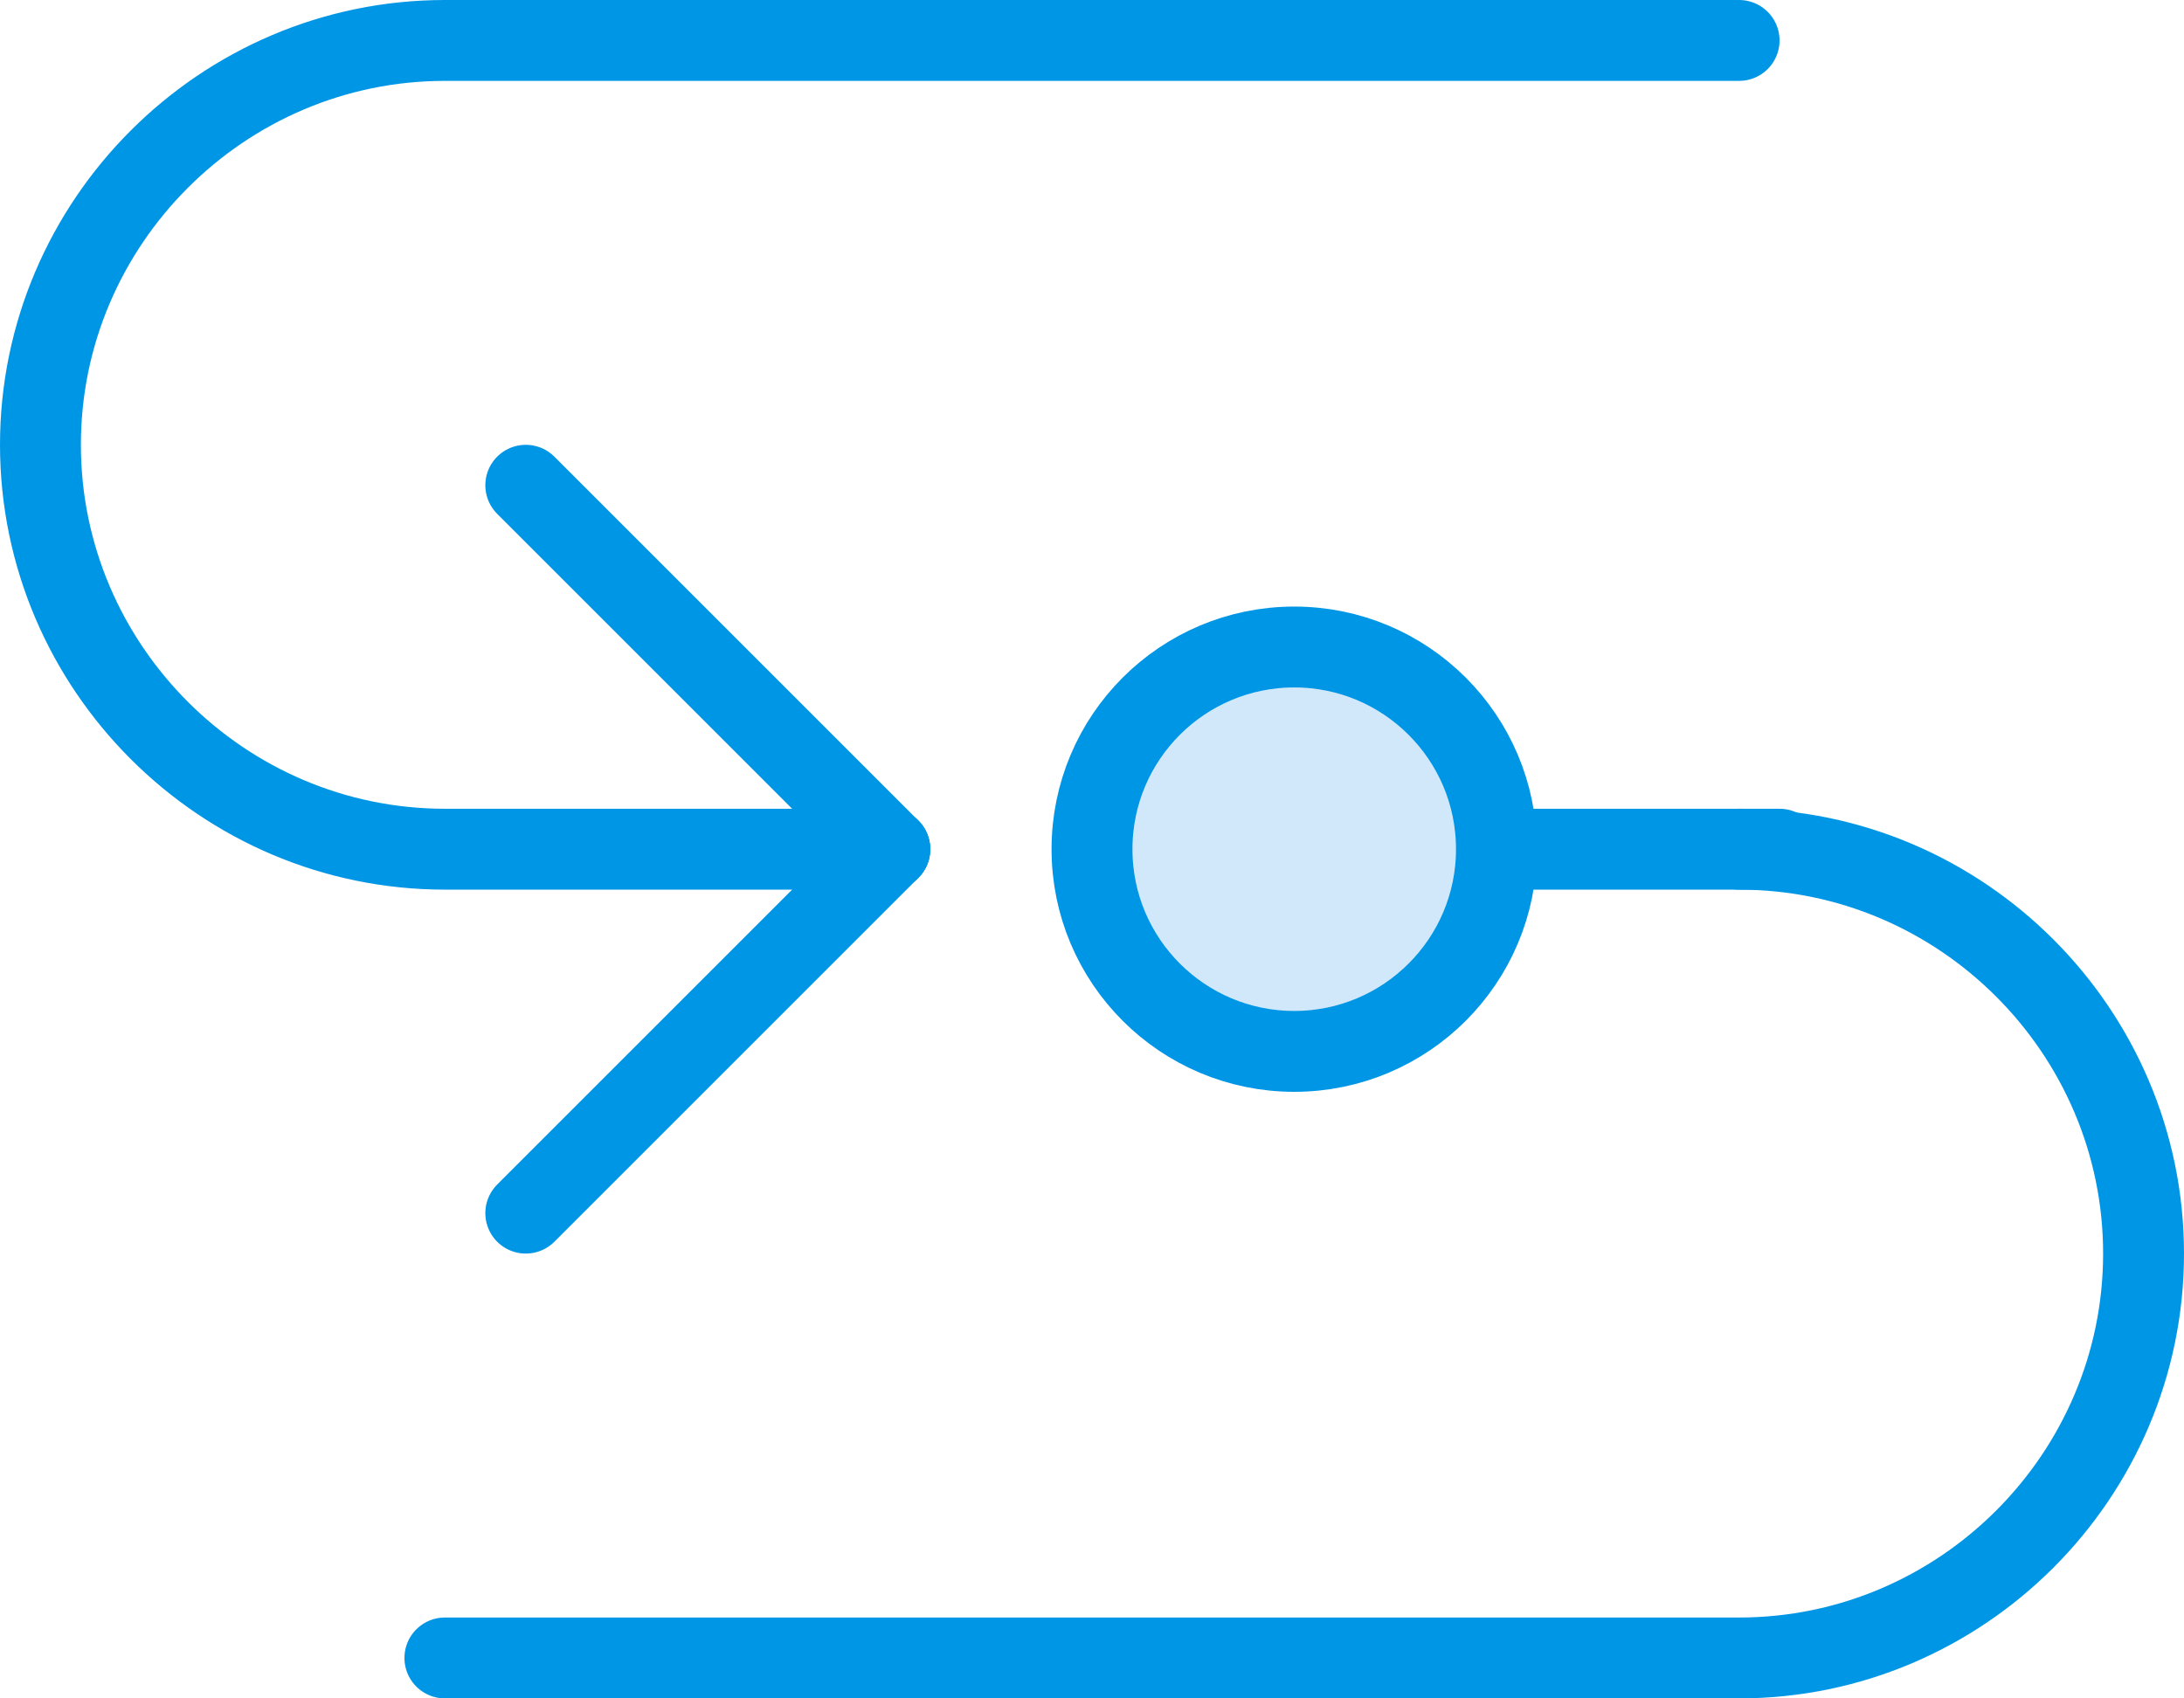
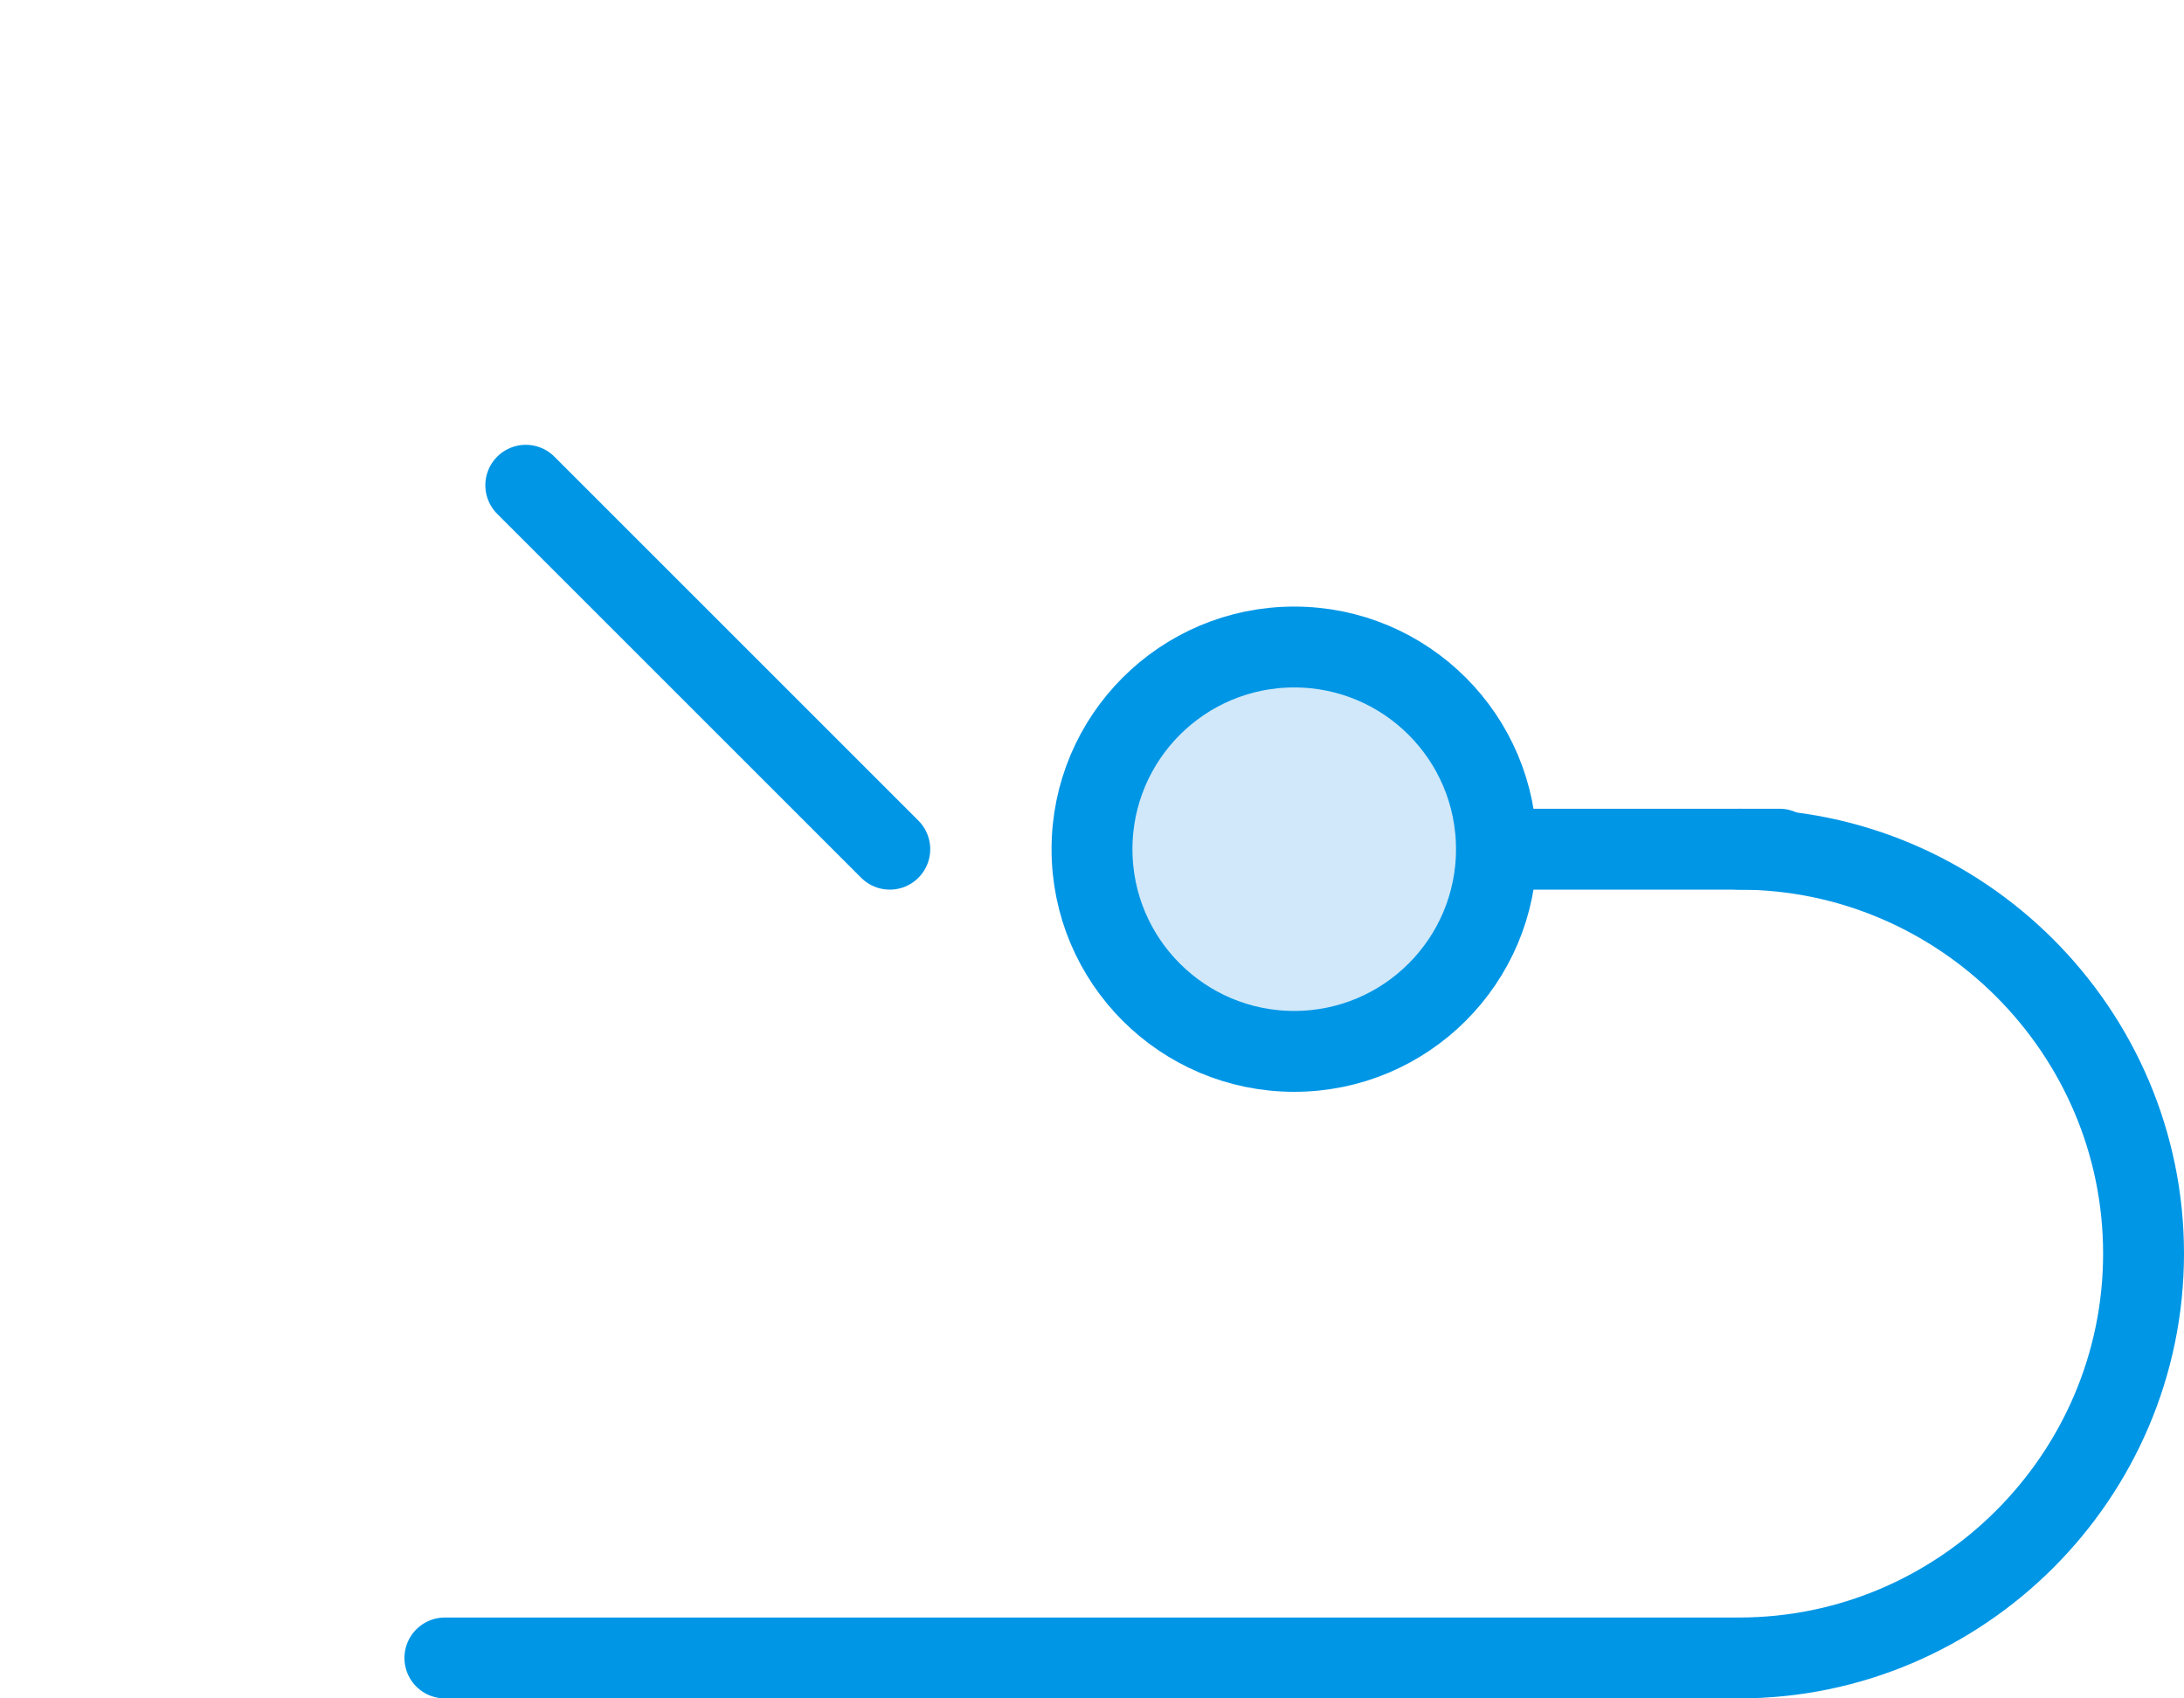
<svg xmlns="http://www.w3.org/2000/svg" xmlns:ns1="http://www.bohemiancoding.com/sketch/ns" width="54px" height="42px" viewBox="0 0 54 42" version="1.1">
  <title>Successfull Cycle</title>
  <desc>Created with Sketch.</desc>
  <defs />
  <g id="Page-1" stroke="none" stroke-width="1" fill="none" fill-rule="evenodd" ns1:type="MSPage">
    <g id="Icons" ns1:type="MSArtboardGroup" transform="translate(-1202, -373)">
      <g id="Successfull-Cycle" ns1:type="MSLayerGroup" transform="translate(1203, 374)">
-         <path d="M21,20 L10,20 C4.5,20 0,15.5 0,10 C0,4.5 4.5,0 10,0 L42,0" id="Path" stroke="#0096E6" stroke-width="2" stroke-linecap="round" stroke-linejoin="round" ns1:type="MSShapeGroup" />
        <path d="M10,40 L42,40 C47.5,40 52,35.5 52,30 C52,24.5 47.5,20 42,20" id="Path" stroke="#0096E6" stroke-width="2" stroke-linecap="round" stroke-linejoin="round" ns1:type="MSShapeGroup" />
        <path d="M21,20 L12,11" id="Path" stroke="#0096E6" stroke-width="2" stroke-linecap="round" stroke-linejoin="round" ns1:type="MSShapeGroup" />
-         <path d="M21,20 L12,29" id="Path" stroke="#0096E6" stroke-width="2" stroke-linecap="round" stroke-linejoin="round" ns1:type="MSShapeGroup" />
        <path d="M36,20 L43,20" id="Path" stroke="#0096E6" stroke-width="2" stroke-linecap="round" stroke-linejoin="round" ns1:type="MSShapeGroup" />
        <path d="M36,20 C36,22.761 33.761,25 31,25 C28.239,25 26,22.761 26,20 C26,17.239 28.239,15 31,15 C33.761,15 36,17.239 36,20 L36,20 Z" id="Fill-21" fill="#D0E8F9" ns1:type="MSShapeGroup" />
        <path d="M36,20 C36,22.761 33.761,25 31,25 C28.239,25 26,22.761 26,20 C26,17.239 28.239,15 31,15 C33.761,15 36,17.239 36,20 L36,20 Z" id="Stroke-22" stroke="#0096E6" stroke-width="2" stroke-linecap="round" stroke-linejoin="round" ns1:type="MSShapeGroup" />
      </g>
    </g>
  </g>
</svg>